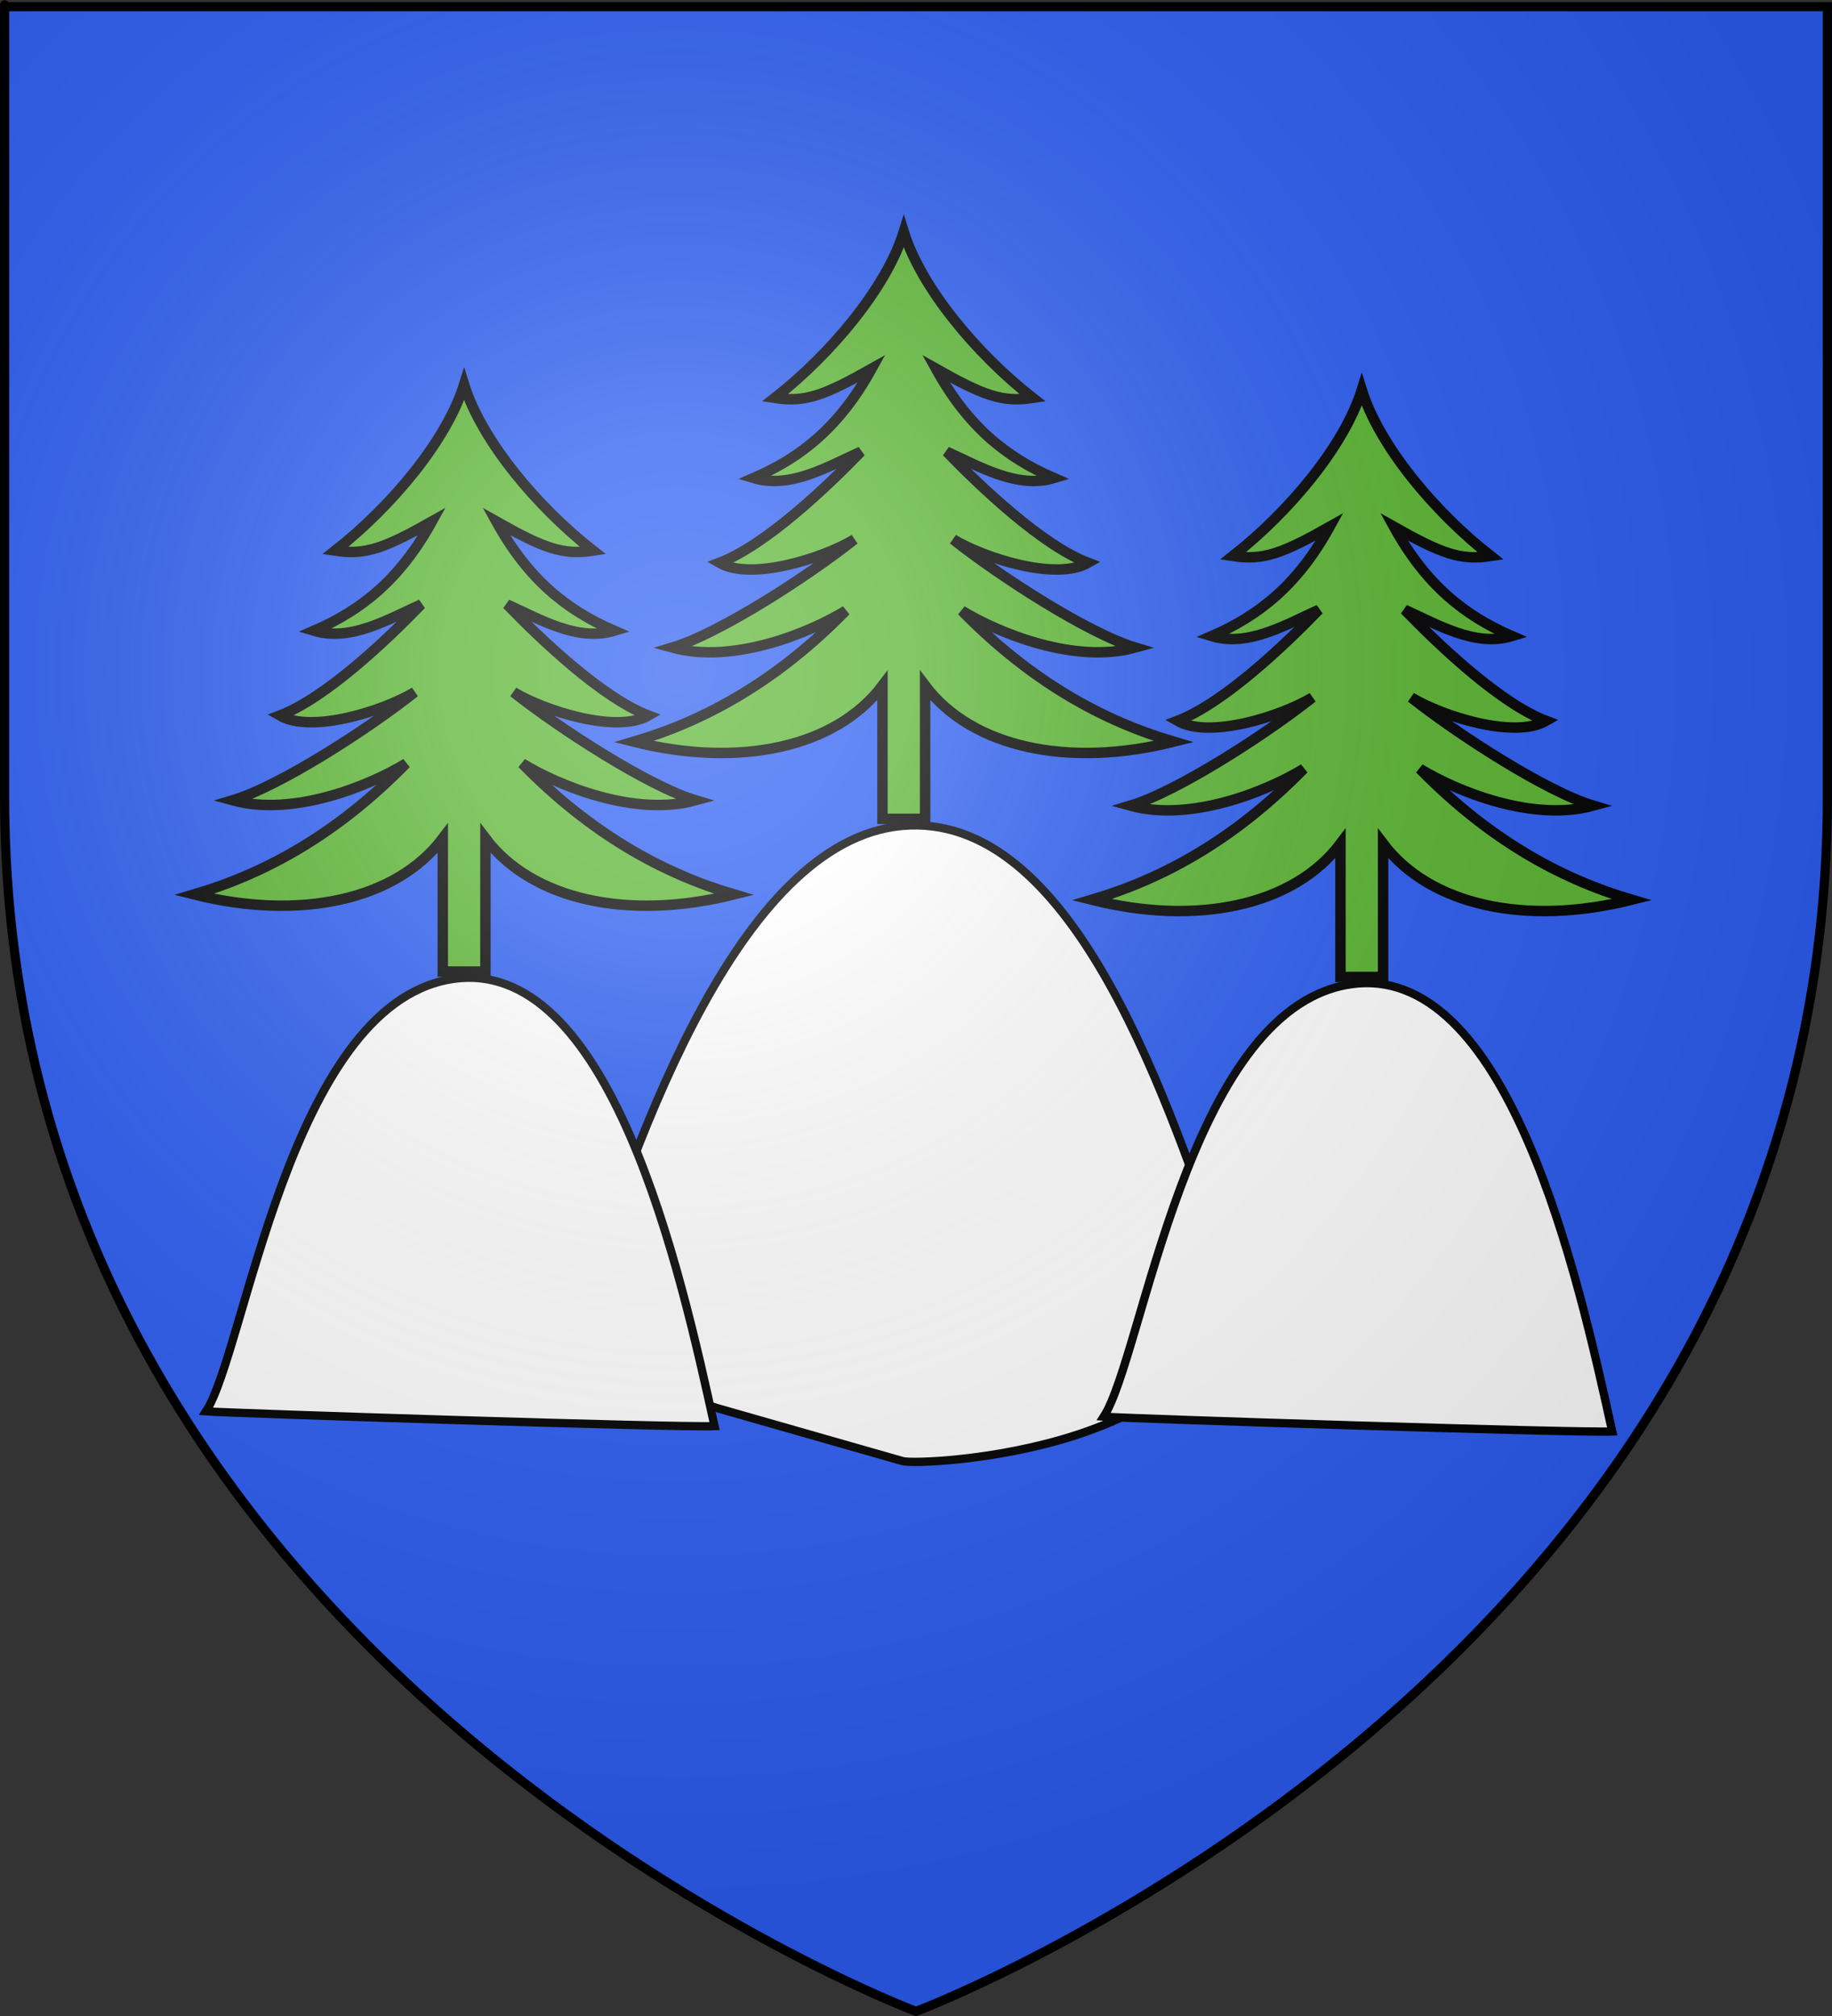
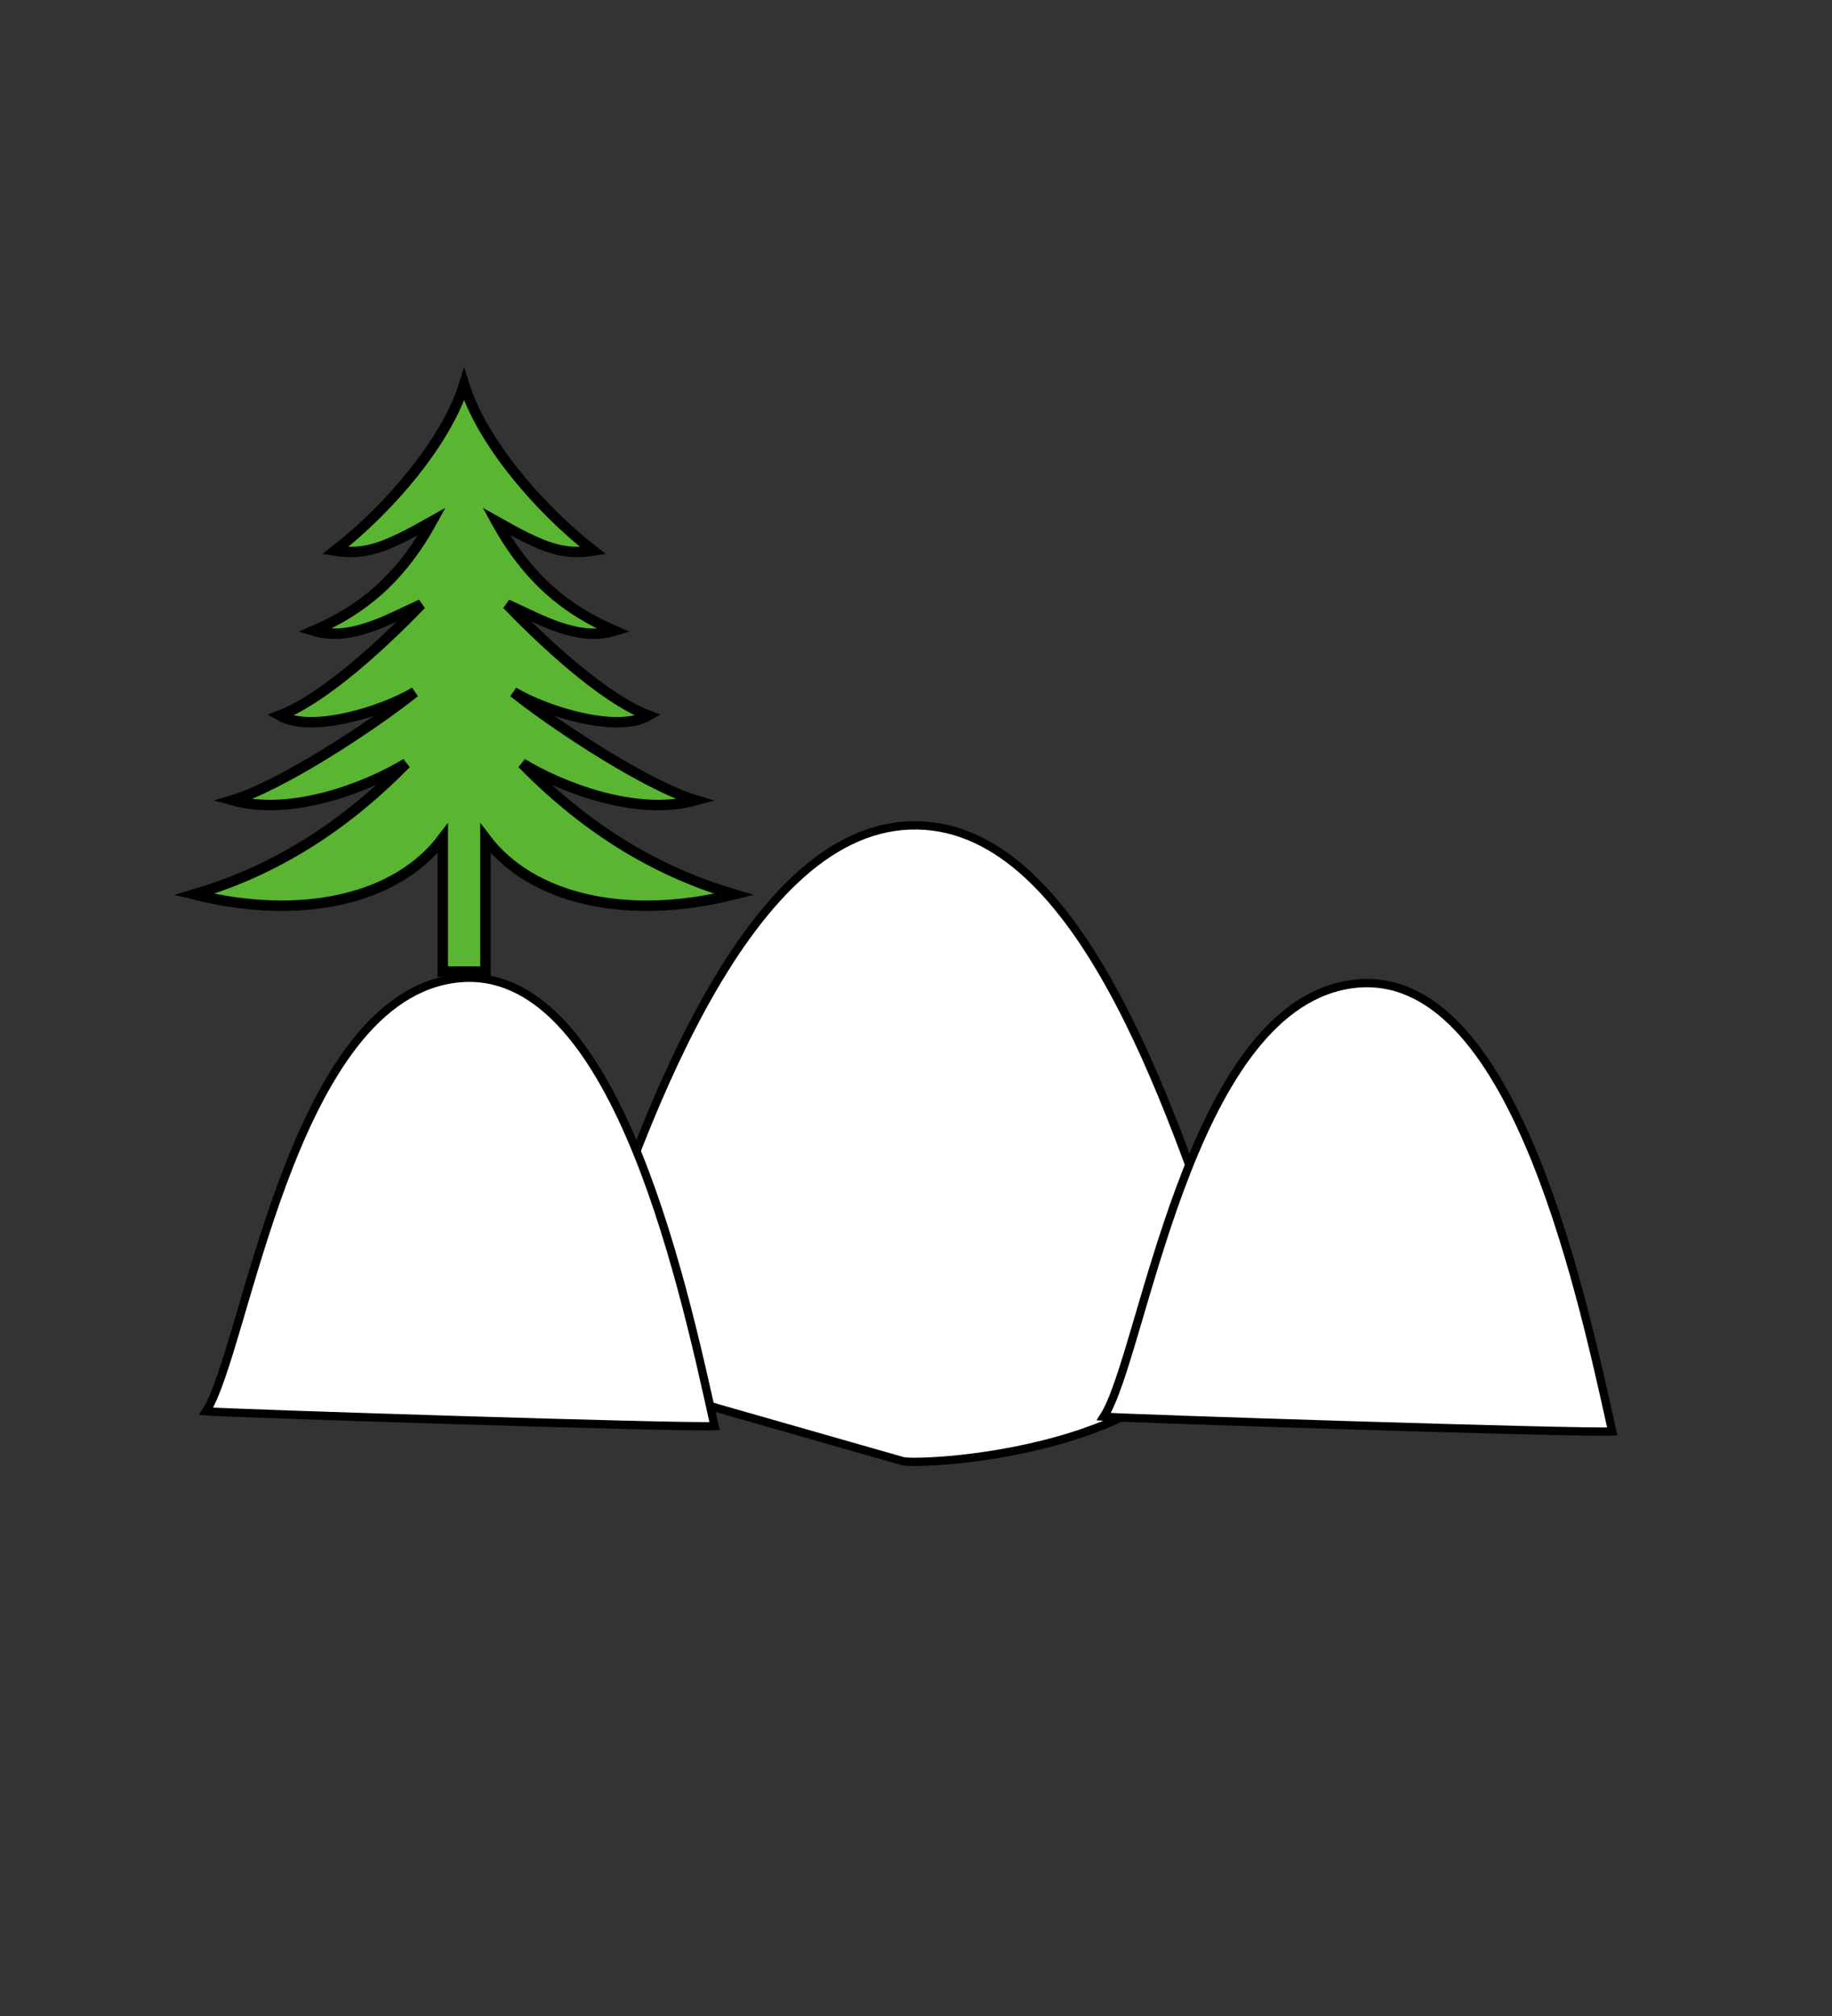
<svg xmlns="http://www.w3.org/2000/svg" xmlns:ns1="http://sodipodi.sourceforge.net/DTD/sodipodi-0.dtd" xmlns:ns2="http://www.inkscape.org/namespaces/inkscape" xmlns:xlink="http://www.w3.org/1999/xlink" height="660" width="600.004" version="1.0" id="svg2" ns1:version="0.32" ns2:version="0.46" ns1:docname="Blason_de_la_famille_de_Gaudemaris.svg" ns1:docbase="C:\Users\Jany\Documents\aaaOuiqui\Blasons\Blasons Vaucluse" ns2:export-filename="/Users/olivier/Desktop/Blason Rouge/Blason_Vide_3D.png" ns2:export-xdpi="144" ns2:export-ydpi="144" ns2:output_extension="org.inkscape.output.svg.inkscape">
  <rect width="100%" height="100%" fill="#333333" stroke="none" />
  <ns1:namedview ns2:window-height="746" ns2:window-width="1024" ns2:pageshadow="2" ns2:pageopacity="0.0" guidetolerance="10.0" gridtolerance="10.0" objecttolerance="10.0" borderopacity="1.0" bordercolor="#666666" pagecolor="#ffffff" id="base" showgrid="false" height="660px" ns2:zoom="0.5" ns2:cx="182.35503" ns2:cy="465.50507" ns2:window-x="0" ns2:window-y="0" ns2:current-layer="layer3" showguides="true" ns2:guide-bbox="true" />
  <desc id="desc4">Flag of Canton of Valais (Wallis)</desc>
  <defs id="defs6">
    <ns2:perspective ns1:type="inkscape:persp3d" ns2:vp_x="0 : 330.00015 : 1" ns2:vp_y="0 : 1000 : 0" ns2:vp_z="600.00439 : 330.00015 : 1" ns2:persp3d-origin="300.0022 : 220.0001 : 1" id="perspective24" />
    <linearGradient id="linearGradient2893">
      <stop style="stop-color:white;stop-opacity:0.314;" offset="0" id="stop2895" />
      <stop id="stop2897" offset="0.19" style="stop-color:white;stop-opacity:0.251;" />
      <stop style="stop-color:#6b6b6b;stop-opacity:0.125;" offset="0.6" id="stop2901" />
      <stop style="stop-color:black;stop-opacity:0.125;" offset="1" id="stop2899" />
    </linearGradient>
    <radialGradient ns2:collect="always" xlink:href="#linearGradient2893" id="radialGradient3163" gradientUnits="userSpaceOnUse" gradientTransform="matrix(1.353,0,0,1.349,-45.696,-85.747)" cx="221.445" cy="226.331" fx="221.445" fy="226.331" r="300" />
  </defs>
  <g ns2:groupmode="layer" id="layer3" ns2:label="Fond écu" style="display:inline" transform="translate(-31.933,1.2525328e-6)">
-     <path id="path2855" style="fill:#2b5df2;fill-opacity:1;fill-rule:evenodd;stroke:none;stroke-width:1px;stroke-linecap:butt;stroke-linejoin:miter;stroke-opacity:1" d="M 331.933,658.5 C 331.933,658.5 630.433,546.18 630.433,260.728 C 630.433,-24.723 630.433,2.176 630.433,2.176 L 33.433,2.176 L 33.433,260.728 C 33.433,546.18 331.933,658.5 331.933,658.5 z" ns1:nodetypes="cccccc" />
    <path style="fill:#ffffff;fill-opacity:1;fill-rule:evenodd;stroke:#000000;stroke-width:2.719;stroke-linecap:butt;stroke-linejoin:miter;stroke-miterlimit:4;stroke-dasharray:none;stroke-opacity:1;display:inline" d="M 329.988,270.232 C 275.268,272.106 240.398,371.321 221.482,431.39 C 270.669,465.682 261.864,459.102 266.531,460.912 L 327.58,478.35 C 333.162,479.944 435.981,475.343 433.764,416.322 C 414.959,362.303 384.707,268.357 329.988,270.232 z" id="path14094" ns1:nodetypes="ccczcz" />
    <path style="fill:#ffffff;fill-opacity:1;fill-rule:evenodd;stroke:#000000;stroke-width:2.719;stroke-linecap:butt;stroke-linejoin:miter;stroke-miterlimit:4;stroke-dasharray:none;stroke-opacity:1;display:inline" d="M 179.261,320.662 C 126.67,329.803 112.275,442.21 99.418,462.051 C 107.027,462.664 254.702,467.432 265.958,466.894 C 254.941,416.966 231.853,311.522 179.261,320.662 z" id="path16037" ns1:nodetypes="cccz" />
    <path ns1:nodetypes="cccccccccccccccccccccccc" d="M 176.95,318.085 L 190.916,318.085 L 190.916,274.445 C 206.229,294.734 237.713,301.49 272.304,292.82 C 248.456,285.768 225.307,272.758 202.947,249.945 C 214.979,257.293 239.89,267.458 259.707,262.004 C 244.373,257.395 215.45,238.743 200.116,226.594 C 210.496,232.824 233.898,240.215 244.278,234.25 C 229.313,228.547 209.276,209.561 197.993,197.883 C 208.609,202.637 221.065,210.149 233.096,206.497 C 217.484,199.743 204.896,189.646 194.455,170.704 C 210.025,179.48 216.253,181.804 226.161,180.274 C 207.686,165.807 189.625,144.156 183.933,125.916 C 178.242,144.156 160.18,165.807 141.706,180.274 C 151.614,181.804 157.842,179.48 173.412,170.704 C 162.97,189.646 150.382,199.743 134.77,206.497 C 146.801,210.149 159.257,202.637 169.873,197.883 C 158.59,209.561 138.553,228.547 123.588,234.25 C 133.968,240.215 157.37,232.824 167.75,226.594 C 152.416,238.743 123.494,257.395 108.16,262.004 C 127.976,267.458 152.888,257.293 164.919,249.945 C 142.559,272.758 119.411,285.768 95.562,292.82 C 130.154,301.49 161.638,294.734 176.95,274.445 L 176.95,318.085 z" style="fill:#5ab532;fill-opacity:1;fill-rule:evenodd;stroke:#000000;stroke-width:3.419;stroke-linecap:butt;stroke-linejoin:miter;stroke-miterlimit:4;stroke-dasharray:none;stroke-opacity:1;display:inline" id="path9797" />
-     <path ns1:nodetypes="cccccccccccccccccccccccc" d="M 320.95,268.085 L 334.916,268.085 L 334.916,224.445 C 350.229,244.734 381.713,251.49 416.304,242.82 C 392.456,235.768 369.307,222.758 346.947,199.945 C 358.979,207.293 383.89,217.458 403.707,212.004 C 388.373,207.395 359.45,188.743 344.116,176.594 C 354.496,182.824 377.898,190.215 388.278,184.25 C 373.313,178.547 353.276,159.561 341.993,147.883 C 352.609,152.637 365.065,160.149 377.096,156.497 C 361.484,149.743 348.896,139.646 338.455,120.704 C 354.025,129.48 360.253,131.804 370.161,130.274 C 351.686,115.807 333.625,94.156 327.933,75.916 C 322.242,94.156 304.18,115.807 285.706,130.274 C 295.614,131.804 301.842,129.48 317.412,120.704 C 306.97,139.646 294.382,149.743 278.77,156.497 C 290.801,160.149 303.257,152.637 313.873,147.883 C 302.59,159.561 282.553,178.547 267.588,184.25 C 277.968,190.215 301.37,182.824 311.75,176.594 C 296.416,188.743 267.494,207.395 252.16,212.004 C 271.976,217.458 296.888,207.293 308.919,199.945 C 286.559,222.758 263.411,235.768 239.562,242.82 C 274.154,251.49 305.638,244.734 320.95,224.445 L 320.95,268.085 z" style="fill:#5ab532;fill-opacity:1;fill-rule:evenodd;stroke:#000000;stroke-width:3.419;stroke-linecap:butt;stroke-linejoin:miter;stroke-miterlimit:4;stroke-dasharray:none;stroke-opacity:1;display:inline" id="path5063" />
    <path style="fill:#ffffff;fill-opacity:1;fill-rule:evenodd;stroke:#000000;stroke-width:2.719;stroke-linecap:butt;stroke-linejoin:miter;stroke-miterlimit:4;stroke-dasharray:none;stroke-opacity:1;display:inline" d="M 473.261,322.411 C 420.67,331.552 406.275,443.96 393.418,463.8 C 401.027,464.414 548.702,469.181 559.958,468.644 C 548.941,418.715 525.853,313.271 473.261,322.411 z" id="path5067" ns1:nodetypes="cccz" />
-     <path ns1:nodetypes="cccccccccccccccccccccccc" d="M 470.95,319.834 L 484.916,319.834 L 484.916,276.194 C 500.229,296.483 531.713,303.239 566.304,294.569 C 542.456,287.517 519.307,274.507 496.947,251.694 C 508.979,259.042 533.89,269.208 553.707,263.753 C 538.373,259.145 509.45,240.493 494.116,228.343 C 504.496,234.573 527.898,241.964 538.278,235.999 C 523.313,230.297 503.276,211.31 491.993,199.633 C 502.609,204.386 515.065,211.898 527.096,208.246 C 511.484,201.493 498.896,191.395 488.455,172.453 C 504.025,181.229 510.253,183.553 520.161,182.024 C 501.686,167.557 483.625,145.906 477.933,127.665 C 472.242,145.906 454.18,167.557 435.706,182.024 C 445.614,183.553 451.842,181.229 467.412,172.453 C 456.97,191.395 444.382,201.493 428.77,208.246 C 440.801,211.898 453.257,204.386 463.873,199.633 C 452.59,211.31 432.553,230.297 417.588,235.999 C 427.968,241.964 451.37,234.573 461.75,228.343 C 446.416,240.493 417.494,259.145 402.16,263.753 C 421.976,269.208 446.888,259.042 458.919,251.694 C 436.559,274.507 413.411,287.517 389.562,294.569 C 424.154,303.239 455.638,296.483 470.95,276.194 L 470.95,319.834 z" style="fill:#5ab532;fill-opacity:1;fill-rule:evenodd;stroke:#000000;stroke-width:3.419;stroke-linecap:butt;stroke-linejoin:miter;stroke-miterlimit:4;stroke-dasharray:none;stroke-opacity:1;display:inline" id="path5069" />
  </g>
  <g ns2:groupmode="layer" id="layer5" ns2:label="meuble2" />
  <g ns2:groupmode="layer" id="layer6" ns2:label="chef" />
  <g ns2:groupmode="layer" id="layer7" ns2:label="et" />
  <g ns2:groupmode="layer" id="layer4" ns2:label="Meubles" transform="translate(-31.933,1.2525328e-6)" />
  <g ns2:groupmode="layer" id="layer2" ns2:label="Reflet final" transform="translate(-31.933,1.2525328e-6)" ns1:insensitive="true">
-     <path ns1:nodetypes="cccccc" d="M 331.933,658.5 C 331.933,658.5 630.433,546.18 630.433,260.728 C 630.433,-24.723 630.433,2.176 630.433,2.176 L 33.433,2.176 L 33.433,260.728 C 33.433,546.18 331.933,658.5 331.933,658.5 z " style="opacity:1;fill:url(#radialGradient3163);fill-opacity:1;fill-rule:evenodd;stroke:none;stroke-width:1px;stroke-linecap:butt;stroke-linejoin:miter;stroke-opacity:1" id="path2875" ns2:export-xdpi="144" ns2:export-ydpi="144" />
-   </g>
+     </g>
  <g ns2:groupmode="layer" id="layer1" ns2:label="Contour final" transform="translate(-31.933,1.2525328e-6)" ns1:insensitive="true">
-     <path ns1:nodetypes="cccccc" d="M 331.933,658.5 C 331.933,658.5 33.433,546.18 33.433,260.728 C 33.433,-24.723 33.433,2.176 33.433,2.176 L 630.433,2.176 L 630.433,260.728 C 630.433,546.18 331.933,658.5 331.933,658.5 z " style="opacity:1;fill:none;fill-opacity:1;fill-rule:evenodd;stroke:#000000;stroke-width:3;stroke-linecap:butt;stroke-linejoin:miter;stroke-miterlimit:4;stroke-dasharray:none;stroke-opacity:1" id="path1411" ns2:export-xdpi="144" ns2:export-ydpi="144" />
-   </g>
+     </g>
</svg>